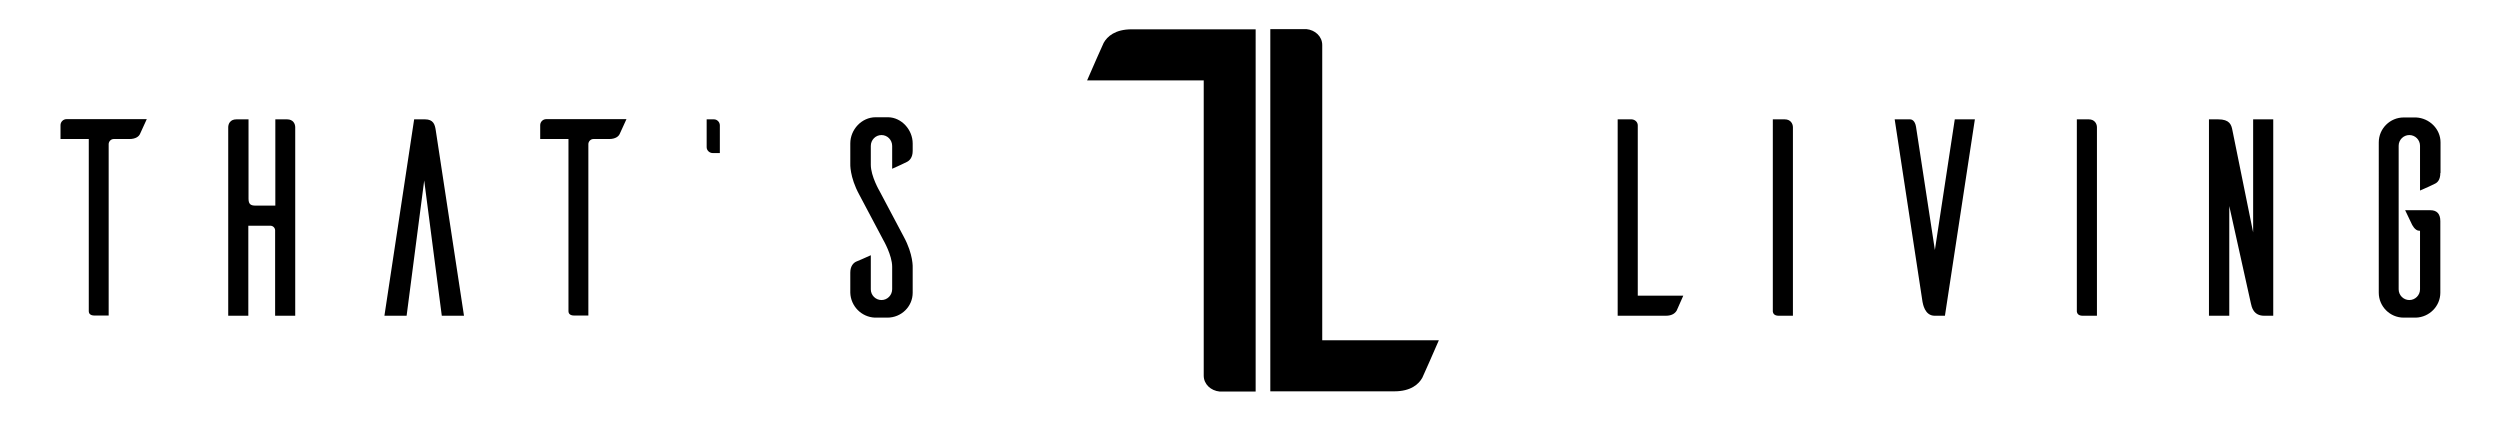
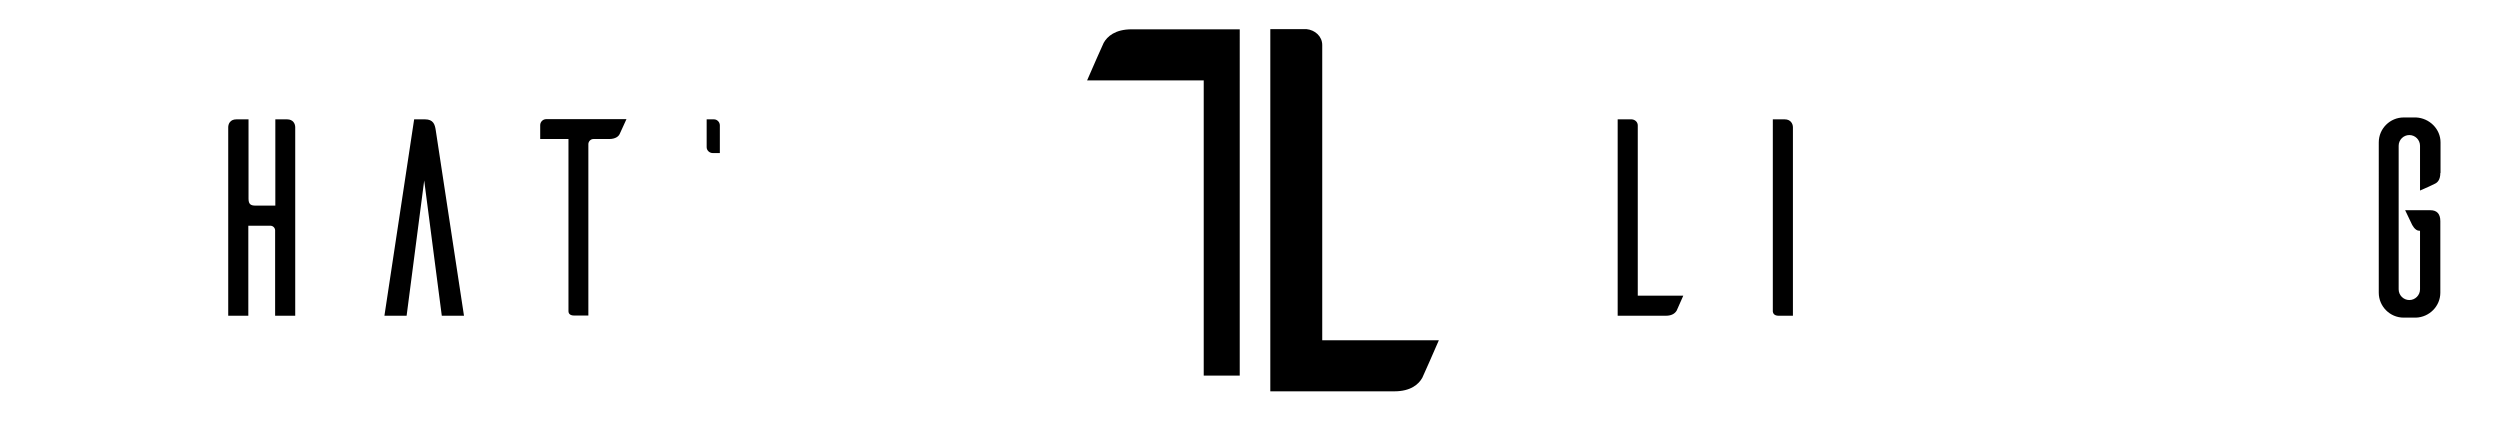
<svg xmlns="http://www.w3.org/2000/svg" version="1.1" id="Layer_1" x="0px" y="0px" width="1194px" height="202px" viewBox="-292 297 1194 202" style="enable-background:new -292 297 1194 202;" xml:space="preserve">
  <style type="text/css">
	.st0{enable-background:new    ;}
</style>
  <path d="M339.5,459.5v-141c0-4.1-3.4-7.2-7.6-7.6h-17.2v173h59.2c7.9,0,11.7-3.4,13.4-6.5c1-2.1,5.2-11.7,7.9-17.9H339.5z" />
-   <path d="M248.5,311c-7.9,0-11.7,3.4-13.4,6.5c-1,2.1-5.2,11.7-7.9,17.9h55.7v141c0,4.1,3.4,7.2,7.6,7.6h17.2V311H248.5z" />
+   <path d="M248.5,311c-7.9,0-11.7,3.4-13.4,6.5c-1,2.1-5.2,11.7-7.9,17.9h55.7v141h17.2V311H248.5z" />
  <g class="st0">
-     <path d="M-225.1,360.9c-0.5,1.2-2,2.5-5.1,2.5h-7.5c-1.3,0-2.3,1.1-2.4,2.3v82h-6.8c-2.3,0-2.7-1.3-2.7-2v-82.3h-13.5v-6.6   c0-1.6,1.3-2.9,2.9-2.9h38.3L-225.1,360.9z" />
    <path d="M-154.9,354c2.9,0,3.9,2.1,3.9,3.8v90h-9.6v-40.9c-0.1-1.2-1.1-2.1-2.3-2.1h-10.5v43h-9.6v-90c0-1.6,0.9-3.8,3.9-3.8h5.8   v37.9c0,2.7,1.1,3.3,3.4,3.3h9.4V354H-154.9z" />
    <path d="M-70.4,447.8h-10.6l-8.4-64.6l-8.4,64.6h-10.6l14.2-93.8h5.2c4,0,4.7,2.5,5.1,5.1L-70.4,447.8z" />
    <path d="M4,360.9c-0.5,1.2-2,2.5-5.1,2.5h-7.5c-1.3,0-2.3,1.1-2.4,2.3v82h-6.8c-2.3,0-2.7-1.3-2.7-2v-82.3H-34v-6.6   c0-1.6,1.3-2.9,2.9-2.9H7.2L4,360.9z" />
    <path d="M51.9,370.1h-3.5c-1.6,0-2.9-1.3-2.9-2.8V354H49c1.5,0,2.8,1.3,2.8,2.9V370.1z" />
-     <path d="M134.1,377.6v-10.9c0-2.9-2.3-5.2-5.1-5.2c-2.8,0-5.1,2.3-5.1,5.2v9c0,5.5,4.2,12.6,4.2,12.6l11.5,21.7   c4.7,8.6,4.3,14.9,4.3,14.9v11.9c0,6.6-5.4,11.9-12.1,11.9h-6c-6.4-0.3-11.5-5.5-11.7-11.9v-9.6c0-3.1,1.5-4.6,2.7-5.2   c0.8-0.3,4.7-2,7.1-3.1v16.3c0,2.8,2.3,5.1,5.1,5.1c2.8,0,5.1-2.3,5.1-5.2v-10.7c0-5.5-4.2-12.7-4.2-12.7L118.4,390   c-4.7-8.6-4.3-14.9-4.3-14.9v-9.6c0-6.6,5.4-12.5,12.1-12.5h6c6.4,0.1,11.7,6,11.7,12.5v3.6c0,3.1-1.5,4.6-2.7,5.2   C140.4,374.7,136.7,376.5,134.1,377.6z" />
  </g>
  <g class="st0">
    <path d="M511.9,438.3c-1.1,2.4-2.7,6.2-3.1,7c-0.7,1.2-2.1,2.5-5.2,2.5h-23V354h6.7c1.6,0.1,2.9,1.3,2.9,2.9v81.3H511.9z" />
    <path d="M560.4,354c2.8,0,3.9,2.1,3.9,3.8v90h-6.8c-2.3,0-2.7-1.3-2.8-2V354H560.4z" />
-     <path d="M636.9,447.8h-4.2H632c-4.8,0-5.6-5.8-5.8-6.6L612.9,354h7.4c0.7,0,2.3,0.5,2.8,3.6l9,58.8l9.5-62.4h9.6L636.9,447.8z" />
-     <path d="M705.6,354c2.8,0,3.9,2.1,3.9,3.8v90h-6.8c-2.3,0-2.7-1.3-2.8-2V354H705.6z" />
-     <path d="M793.8,447.8h-4.4c-5.2,0-6-4.2-6.4-6l-10.3-46.4v52.4H763V354h4.4c5.4,0,6.3,2.5,6.8,5.2l9.9,48.8v-54h9.6V447.8z" />
    <path d="M873.5,379.6c0,3.2-1.3,4.6-2.7,5.2c-0.7,0.4-4.4,2.1-7,3.2v-21.4c0-2.8-2.3-5.1-5.1-5.1c-2.8,0-5.1,2.3-5.1,5.1v68.6   c0,2.8,2.3,5.1,5.1,5.1c2.8,0,5.1-2.3,5.1-5.1v-28h-0.4c-2.1,0-3.5-3.1-3.5-3.1l-3.2-6.7h12.1c2.9,0,4.7,1.6,4.7,5.2v34.2   c0,6.4-5.2,11.7-11.7,11.9H856c-6.6,0-11.9-5.4-11.9-11.9V365c0-6.6,5.4-11.9,11.9-11.9h5.9c6.4,0.3,11.7,5.5,11.7,11.9V379.6z" />
  </g>
</svg>